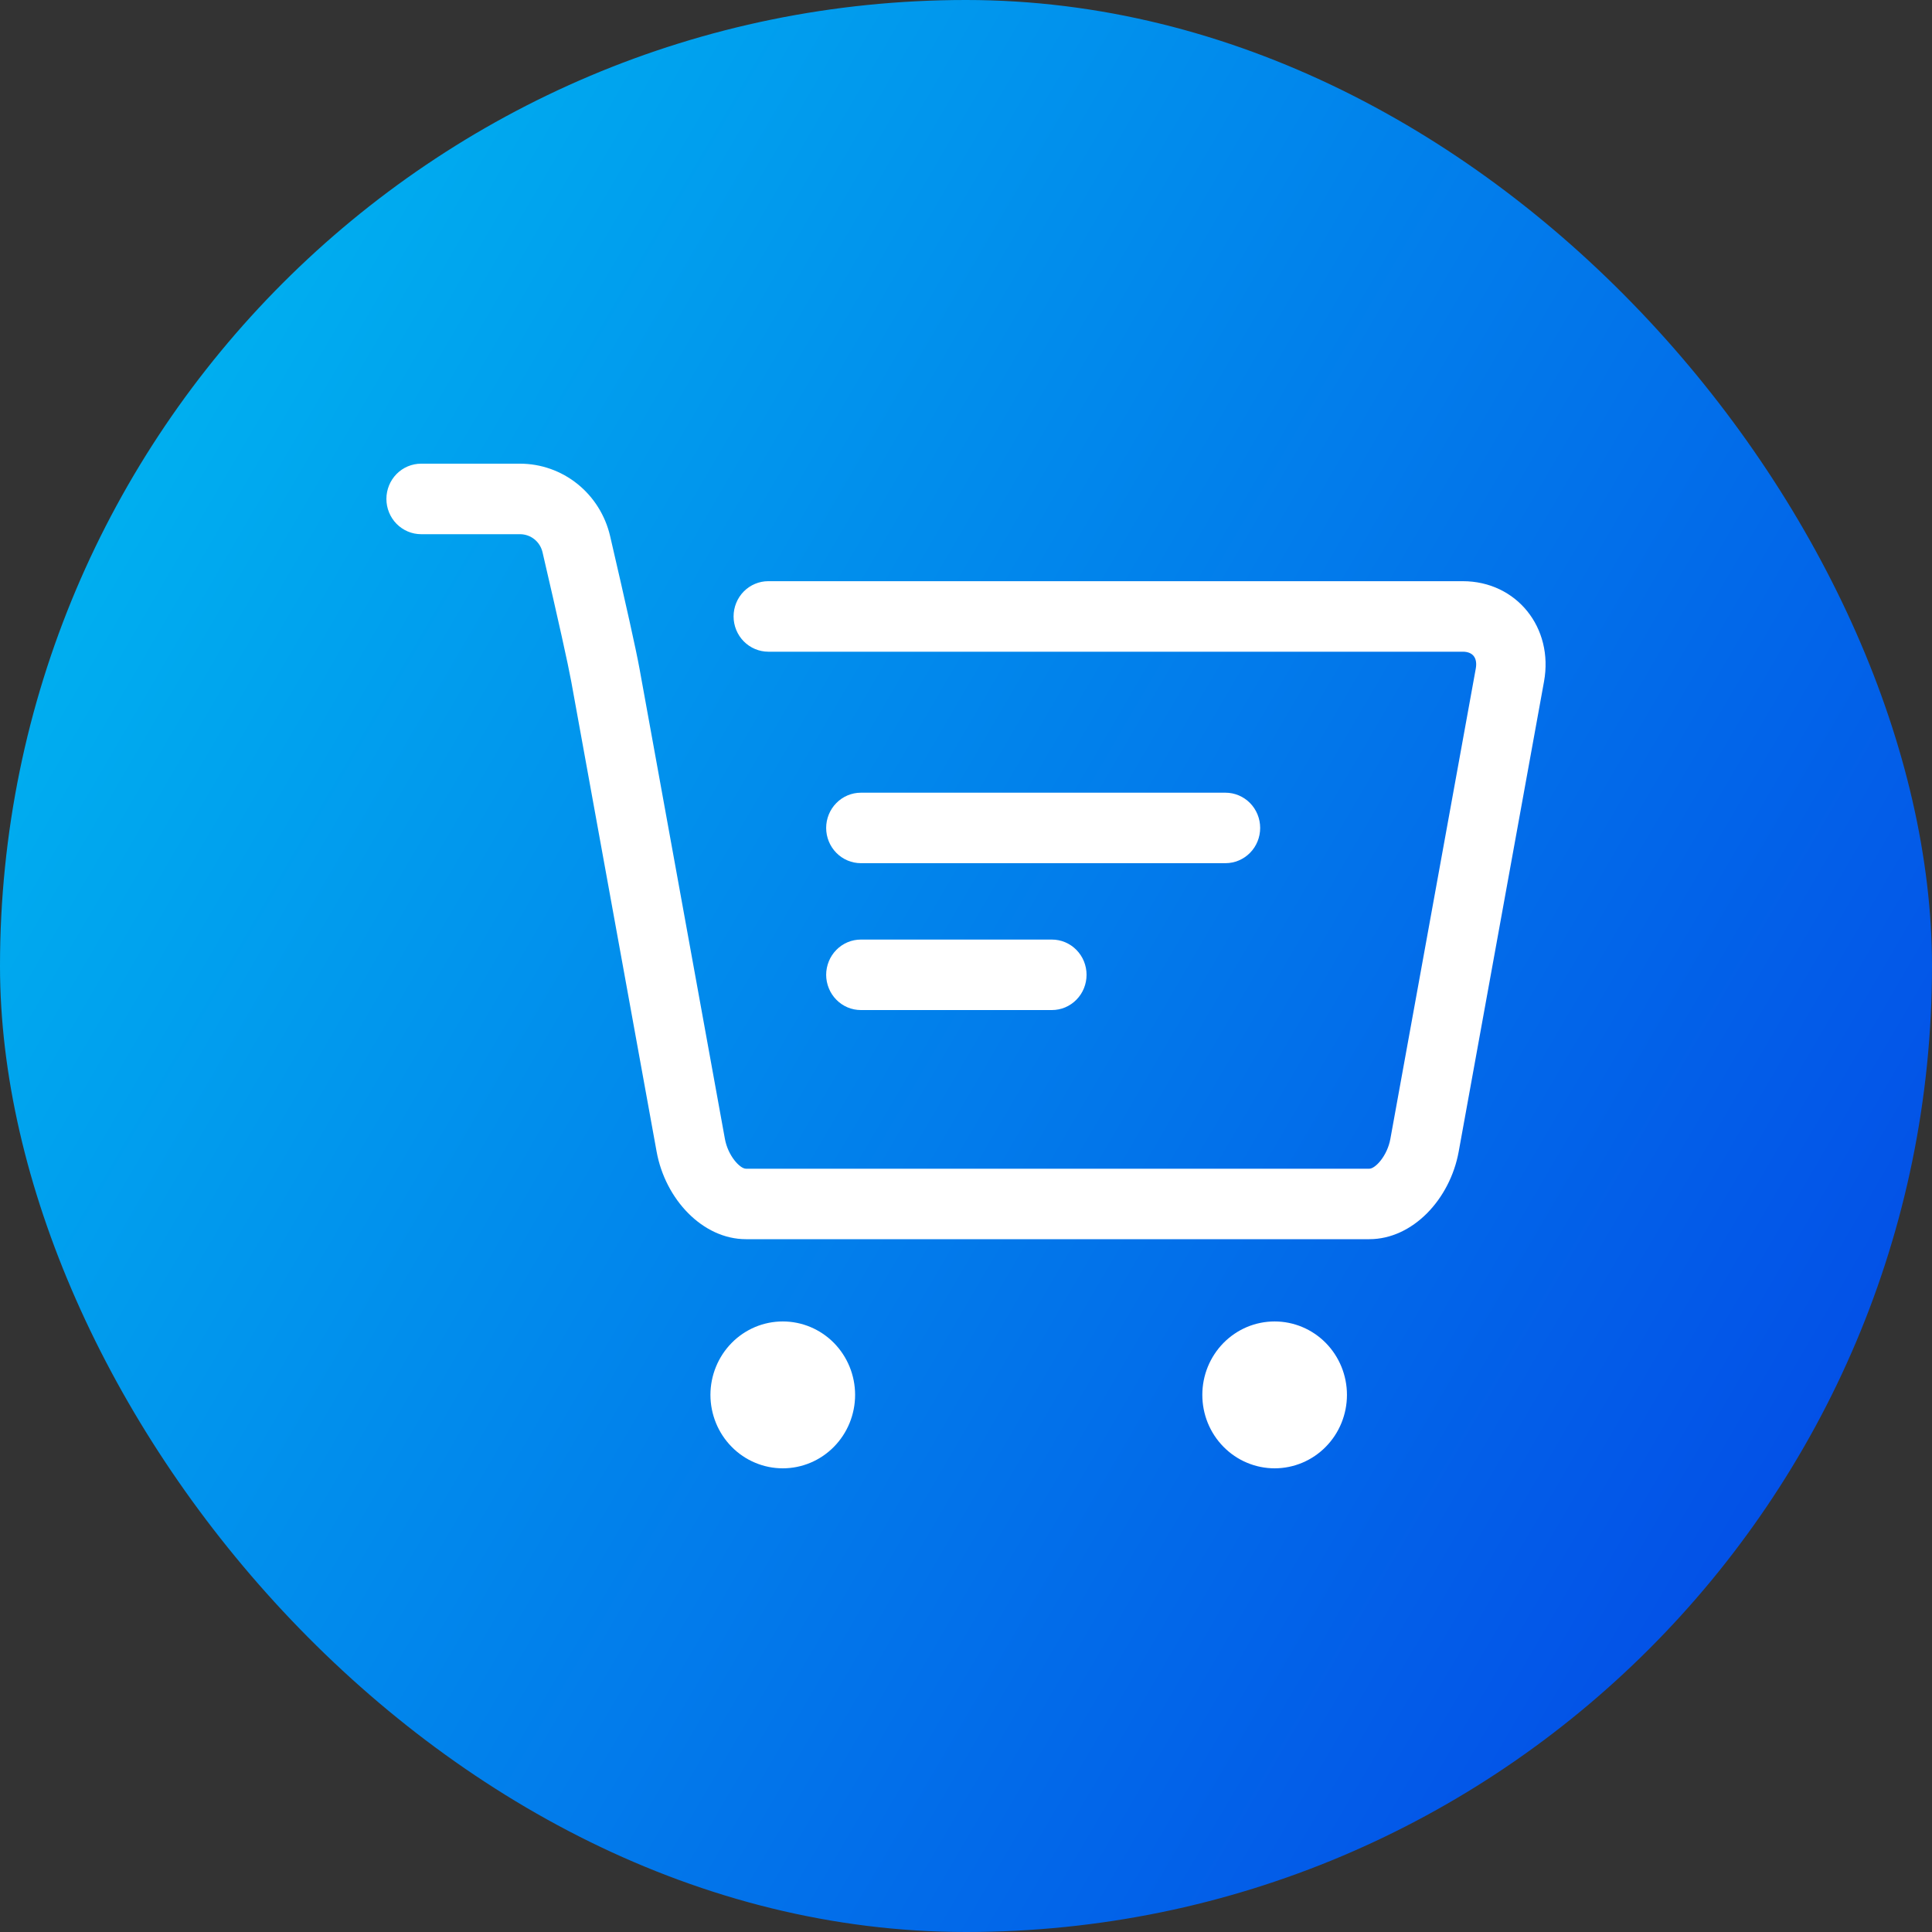
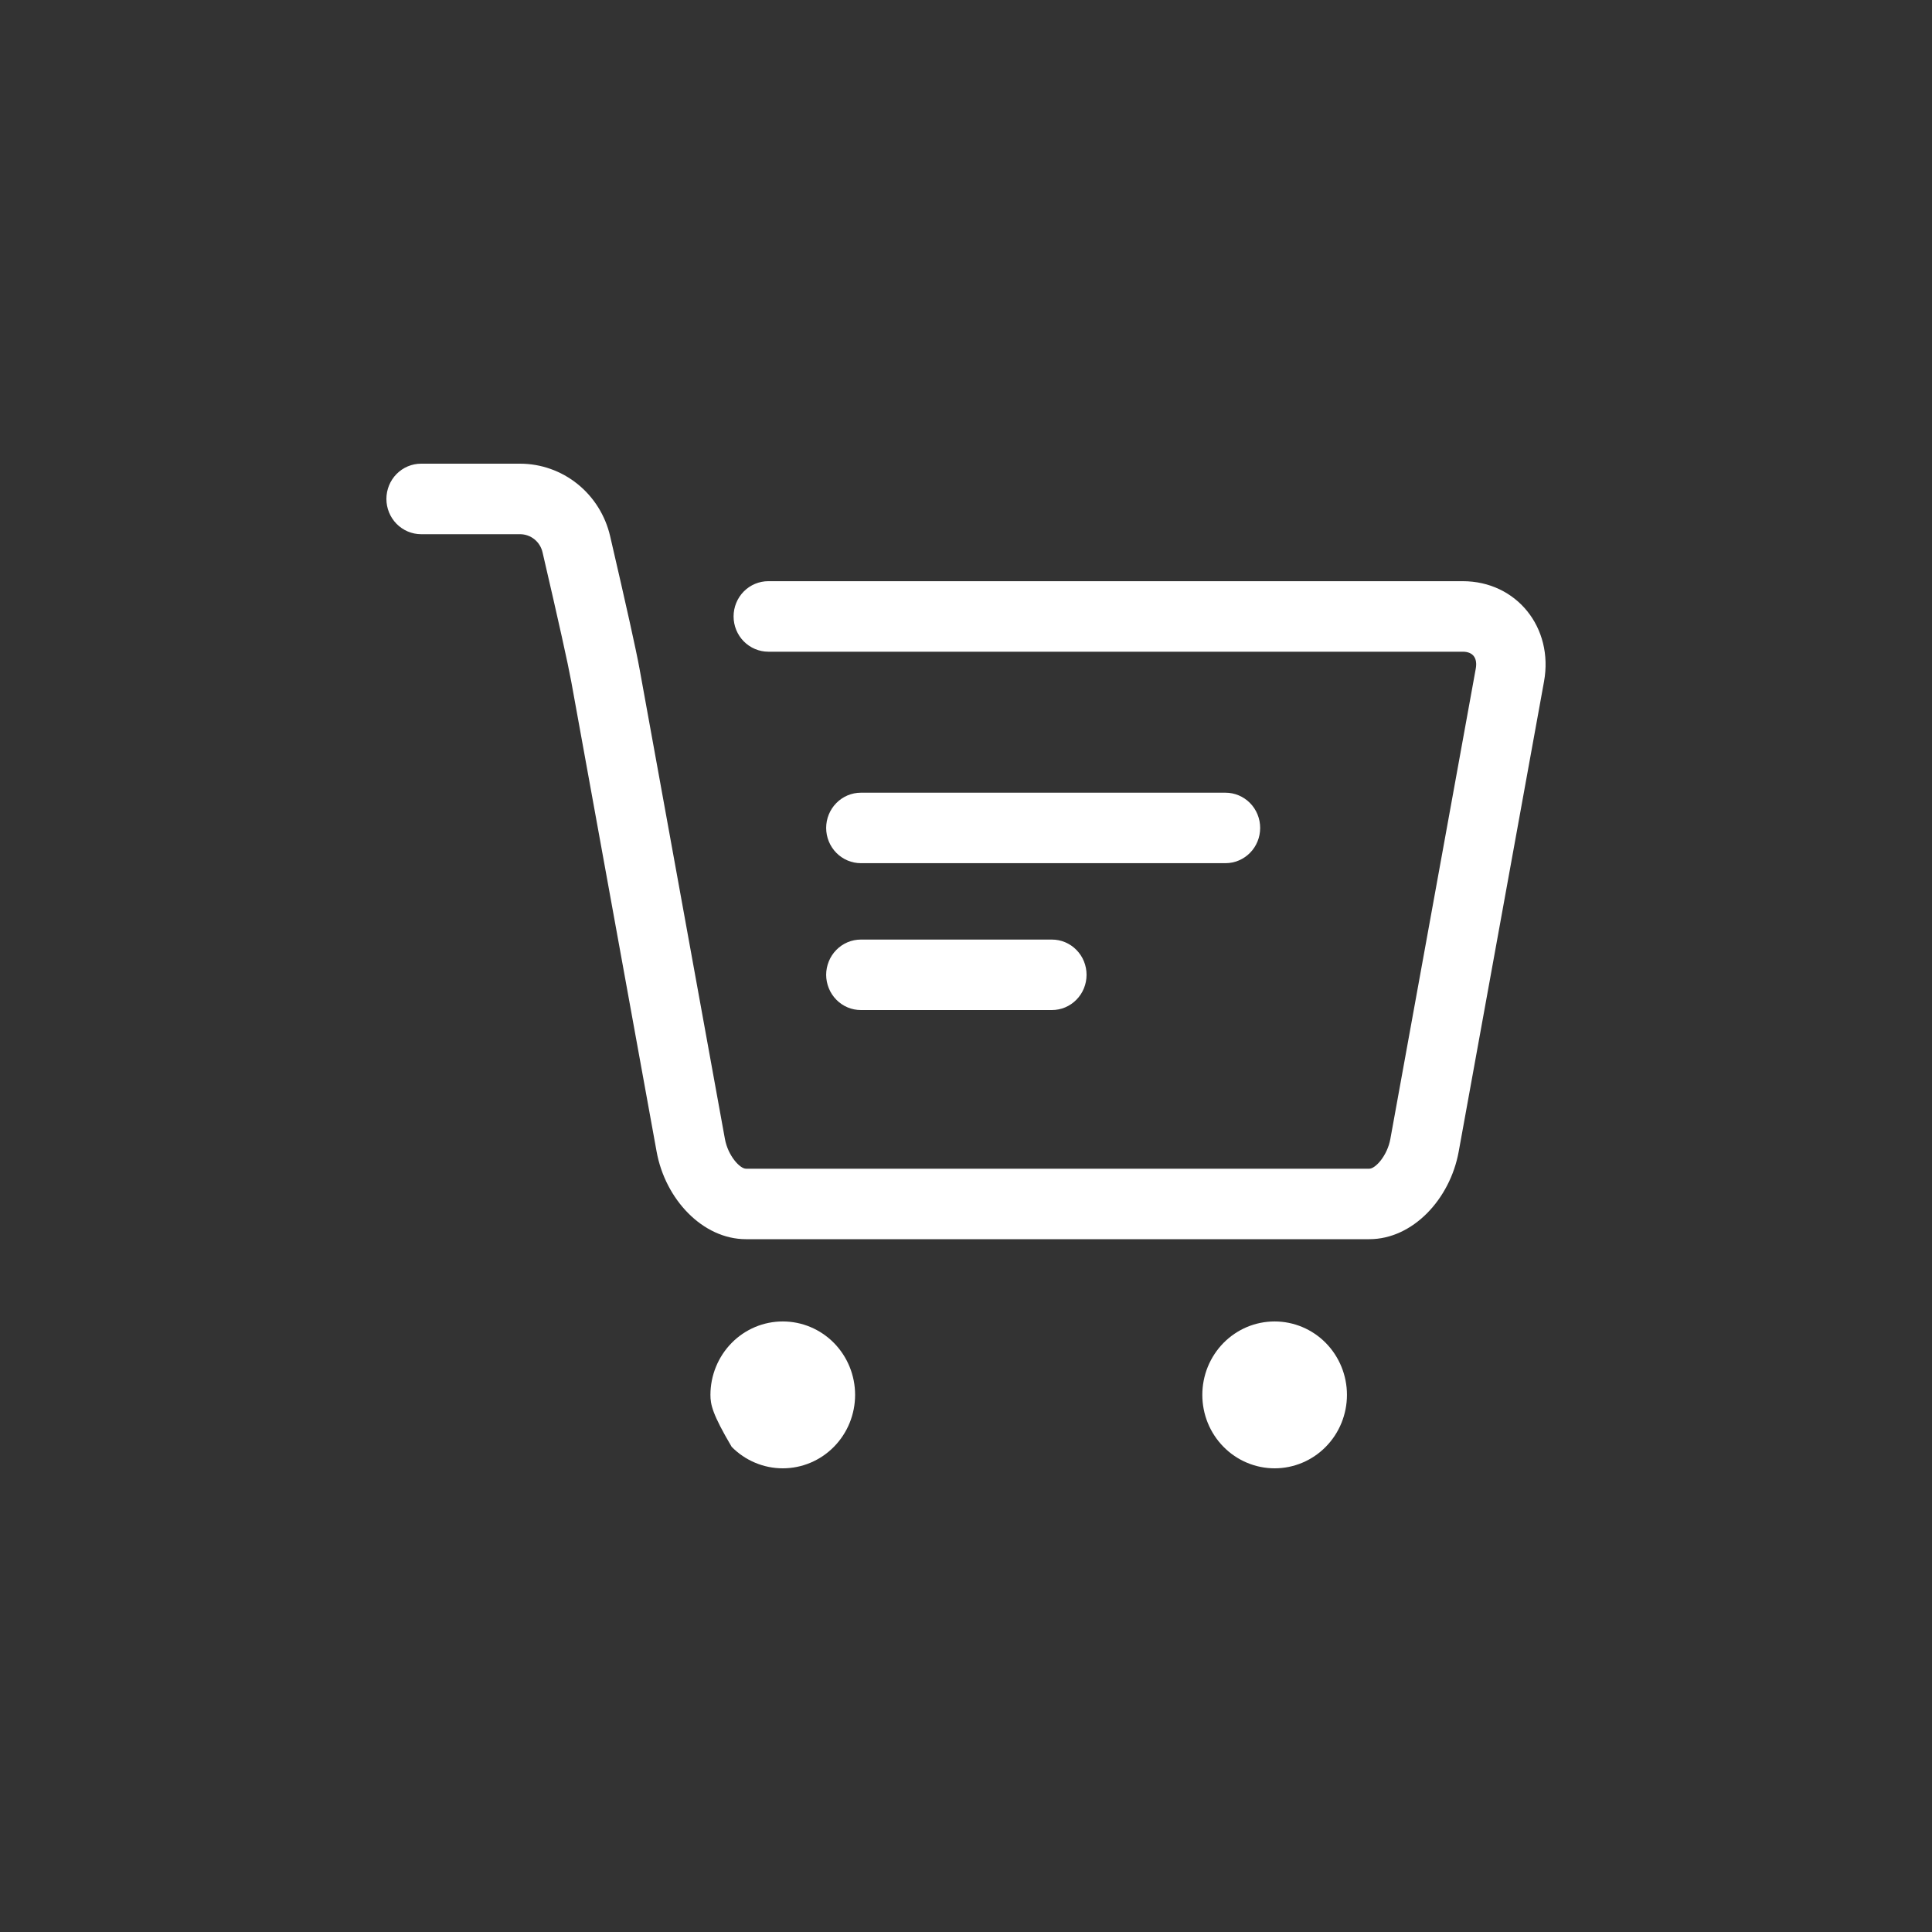
<svg xmlns="http://www.w3.org/2000/svg" width="50" height="50" viewBox="0 0 50 50" fill="none">
  <rect x="0" y="0" width="50" height="50" fill="#333333" stroke="none" />
-   <rect width="50" height="50" rx="25" fill="url(#paint0_linear_2714_56)" />
-   <path d="M19.884 16.866C19.646 16.866 19.417 16.769 19.248 16.598C19.08 16.427 18.985 16.195 18.985 15.953C18.985 15.711 19.08 15.479 19.248 15.308C19.417 15.137 19.646 15.041 19.884 15.041H37.855C39.247 15.041 40.213 16.243 39.959 17.639L37.751 29.803C37.526 31.039 36.558 32.07 35.438 32.07H19.305C18.186 32.07 17.217 31.039 16.993 29.803L14.784 17.639C14.703 17.194 14.454 16.071 14.041 14.294C14.01 14.16 13.936 14.041 13.83 13.956C13.724 13.871 13.593 13.825 13.458 13.825H10.899C10.66 13.825 10.432 13.728 10.263 13.557C10.095 13.386 10 13.154 10 12.912C10 12.67 10.095 12.438 10.263 12.267C10.432 12.096 10.66 12 10.899 12H13.458C13.998 12 14.522 12.185 14.945 12.525C15.369 12.866 15.666 13.341 15.79 13.875C16.21 15.686 16.463 16.822 16.551 17.308L18.76 29.472C18.84 29.915 19.151 30.246 19.305 30.246H35.438C35.593 30.246 35.903 29.915 35.983 29.472L38.192 17.308C38.244 17.025 38.116 16.866 37.855 16.866H19.884ZM22.28 20.515H31.715C31.953 20.515 32.181 20.611 32.35 20.782C32.519 20.953 32.613 21.185 32.613 21.427C32.613 21.669 32.519 21.901 32.35 22.072C32.181 22.243 31.953 22.339 31.715 22.339H22.28C22.042 22.339 21.813 22.243 21.645 22.072C21.476 21.901 21.381 21.669 21.381 21.427C21.381 21.185 21.476 20.953 21.645 20.782C21.813 20.611 22.042 20.515 22.28 20.515ZM22.28 24.316H27.222C27.34 24.316 27.457 24.339 27.566 24.385C27.675 24.431 27.774 24.498 27.857 24.583C27.941 24.668 28.007 24.768 28.052 24.879C28.097 24.99 28.12 25.108 28.12 25.228C28.12 25.348 28.097 25.466 28.052 25.577C28.007 25.688 27.941 25.788 27.857 25.873C27.774 25.958 27.675 26.025 27.566 26.071C27.457 26.117 27.34 26.14 27.222 26.14H22.28C22.162 26.14 22.045 26.117 21.936 26.071C21.827 26.025 21.728 25.958 21.645 25.873C21.561 25.788 21.495 25.688 21.45 25.577C21.405 25.466 21.381 25.348 21.381 25.228C21.381 25.108 21.405 24.99 21.45 24.879C21.495 24.768 21.561 24.668 21.645 24.583C21.728 24.498 21.827 24.431 21.936 24.385C22.045 24.339 22.162 24.316 22.28 24.316ZM20.258 38C20.012 38 19.769 37.951 19.542 37.855C19.315 37.76 19.108 37.62 18.935 37.443C18.761 37.267 18.623 37.057 18.529 36.827C18.435 36.596 18.386 36.349 18.386 36.099C18.386 35.85 18.435 35.603 18.529 35.372C18.623 35.142 18.761 34.932 18.935 34.755C19.108 34.579 19.315 34.439 19.542 34.343C19.769 34.248 20.012 34.199 20.258 34.199C20.755 34.199 21.231 34.399 21.582 34.755C21.933 35.112 22.13 35.595 22.13 36.099C22.13 36.603 21.933 37.087 21.582 37.443C21.231 37.8 20.755 38 20.258 38ZM32.987 38C32.742 38 32.498 37.951 32.271 37.855C32.044 37.76 31.838 37.62 31.664 37.443C31.49 37.267 31.352 37.057 31.258 36.827C31.164 36.596 31.116 36.349 31.116 36.099C31.116 35.85 31.164 35.603 31.258 35.372C31.352 35.142 31.49 34.932 31.664 34.755C31.838 34.579 32.044 34.439 32.271 34.343C32.498 34.248 32.742 34.199 32.987 34.199C33.484 34.199 33.96 34.399 34.311 34.755C34.662 35.112 34.859 35.595 34.859 36.099C34.859 36.603 34.662 37.087 34.311 37.443C33.96 37.8 33.484 38 32.987 38Z" fill="white" />
+   <path d="M19.884 16.866C19.646 16.866 19.417 16.769 19.248 16.598C19.08 16.427 18.985 16.195 18.985 15.953C18.985 15.711 19.08 15.479 19.248 15.308C19.417 15.137 19.646 15.041 19.884 15.041H37.855C39.247 15.041 40.213 16.243 39.959 17.639L37.751 29.803C37.526 31.039 36.558 32.07 35.438 32.07H19.305C18.186 32.07 17.217 31.039 16.993 29.803L14.784 17.639C14.703 17.194 14.454 16.071 14.041 14.294C14.01 14.16 13.936 14.041 13.83 13.956C13.724 13.871 13.593 13.825 13.458 13.825H10.899C10.66 13.825 10.432 13.728 10.263 13.557C10.095 13.386 10 13.154 10 12.912C10 12.67 10.095 12.438 10.263 12.267C10.432 12.096 10.66 12 10.899 12H13.458C13.998 12 14.522 12.185 14.945 12.525C15.369 12.866 15.666 13.341 15.79 13.875C16.21 15.686 16.463 16.822 16.551 17.308L18.76 29.472C18.84 29.915 19.151 30.246 19.305 30.246H35.438C35.593 30.246 35.903 29.915 35.983 29.472L38.192 17.308C38.244 17.025 38.116 16.866 37.855 16.866H19.884ZM22.28 20.515H31.715C31.953 20.515 32.181 20.611 32.35 20.782C32.519 20.953 32.613 21.185 32.613 21.427C32.613 21.669 32.519 21.901 32.35 22.072C32.181 22.243 31.953 22.339 31.715 22.339H22.28C22.042 22.339 21.813 22.243 21.645 22.072C21.476 21.901 21.381 21.669 21.381 21.427C21.381 21.185 21.476 20.953 21.645 20.782C21.813 20.611 22.042 20.515 22.28 20.515ZM22.28 24.316H27.222C27.34 24.316 27.457 24.339 27.566 24.385C27.675 24.431 27.774 24.498 27.857 24.583C27.941 24.668 28.007 24.768 28.052 24.879C28.097 24.99 28.12 25.108 28.12 25.228C28.12 25.348 28.097 25.466 28.052 25.577C28.007 25.688 27.941 25.788 27.857 25.873C27.774 25.958 27.675 26.025 27.566 26.071C27.457 26.117 27.34 26.14 27.222 26.14H22.28C22.162 26.14 22.045 26.117 21.936 26.071C21.827 26.025 21.728 25.958 21.645 25.873C21.561 25.788 21.495 25.688 21.45 25.577C21.405 25.466 21.381 25.348 21.381 25.228C21.381 25.108 21.405 24.99 21.45 24.879C21.495 24.768 21.561 24.668 21.645 24.583C21.728 24.498 21.827 24.431 21.936 24.385C22.045 24.339 22.162 24.316 22.28 24.316ZM20.258 38C20.012 38 19.769 37.951 19.542 37.855C19.315 37.76 19.108 37.62 18.935 37.443C18.435 36.596 18.386 36.349 18.386 36.099C18.386 35.85 18.435 35.603 18.529 35.372C18.623 35.142 18.761 34.932 18.935 34.755C19.108 34.579 19.315 34.439 19.542 34.343C19.769 34.248 20.012 34.199 20.258 34.199C20.755 34.199 21.231 34.399 21.582 34.755C21.933 35.112 22.13 35.595 22.13 36.099C22.13 36.603 21.933 37.087 21.582 37.443C21.231 37.8 20.755 38 20.258 38ZM32.987 38C32.742 38 32.498 37.951 32.271 37.855C32.044 37.76 31.838 37.62 31.664 37.443C31.49 37.267 31.352 37.057 31.258 36.827C31.164 36.596 31.116 36.349 31.116 36.099C31.116 35.85 31.164 35.603 31.258 35.372C31.352 35.142 31.49 34.932 31.664 34.755C31.838 34.579 32.044 34.439 32.271 34.343C32.498 34.248 32.742 34.199 32.987 34.199C33.484 34.199 33.96 34.399 34.311 34.755C34.662 35.112 34.859 35.595 34.859 36.099C34.859 36.603 34.662 37.087 34.311 37.443C33.96 37.8 33.484 38 32.987 38Z" fill="white" />
  <defs>
    <linearGradient id="paint0_linear_2714_56" x1="6.938" y1="6.709" x2="50.502" y2="32.147" gradientUnits="userSpaceOnUse">
      <stop stop-color="#00AEEF" />
      <stop offset="1" stop-color="#0350E7" />
    </linearGradient>
  </defs>
</svg>